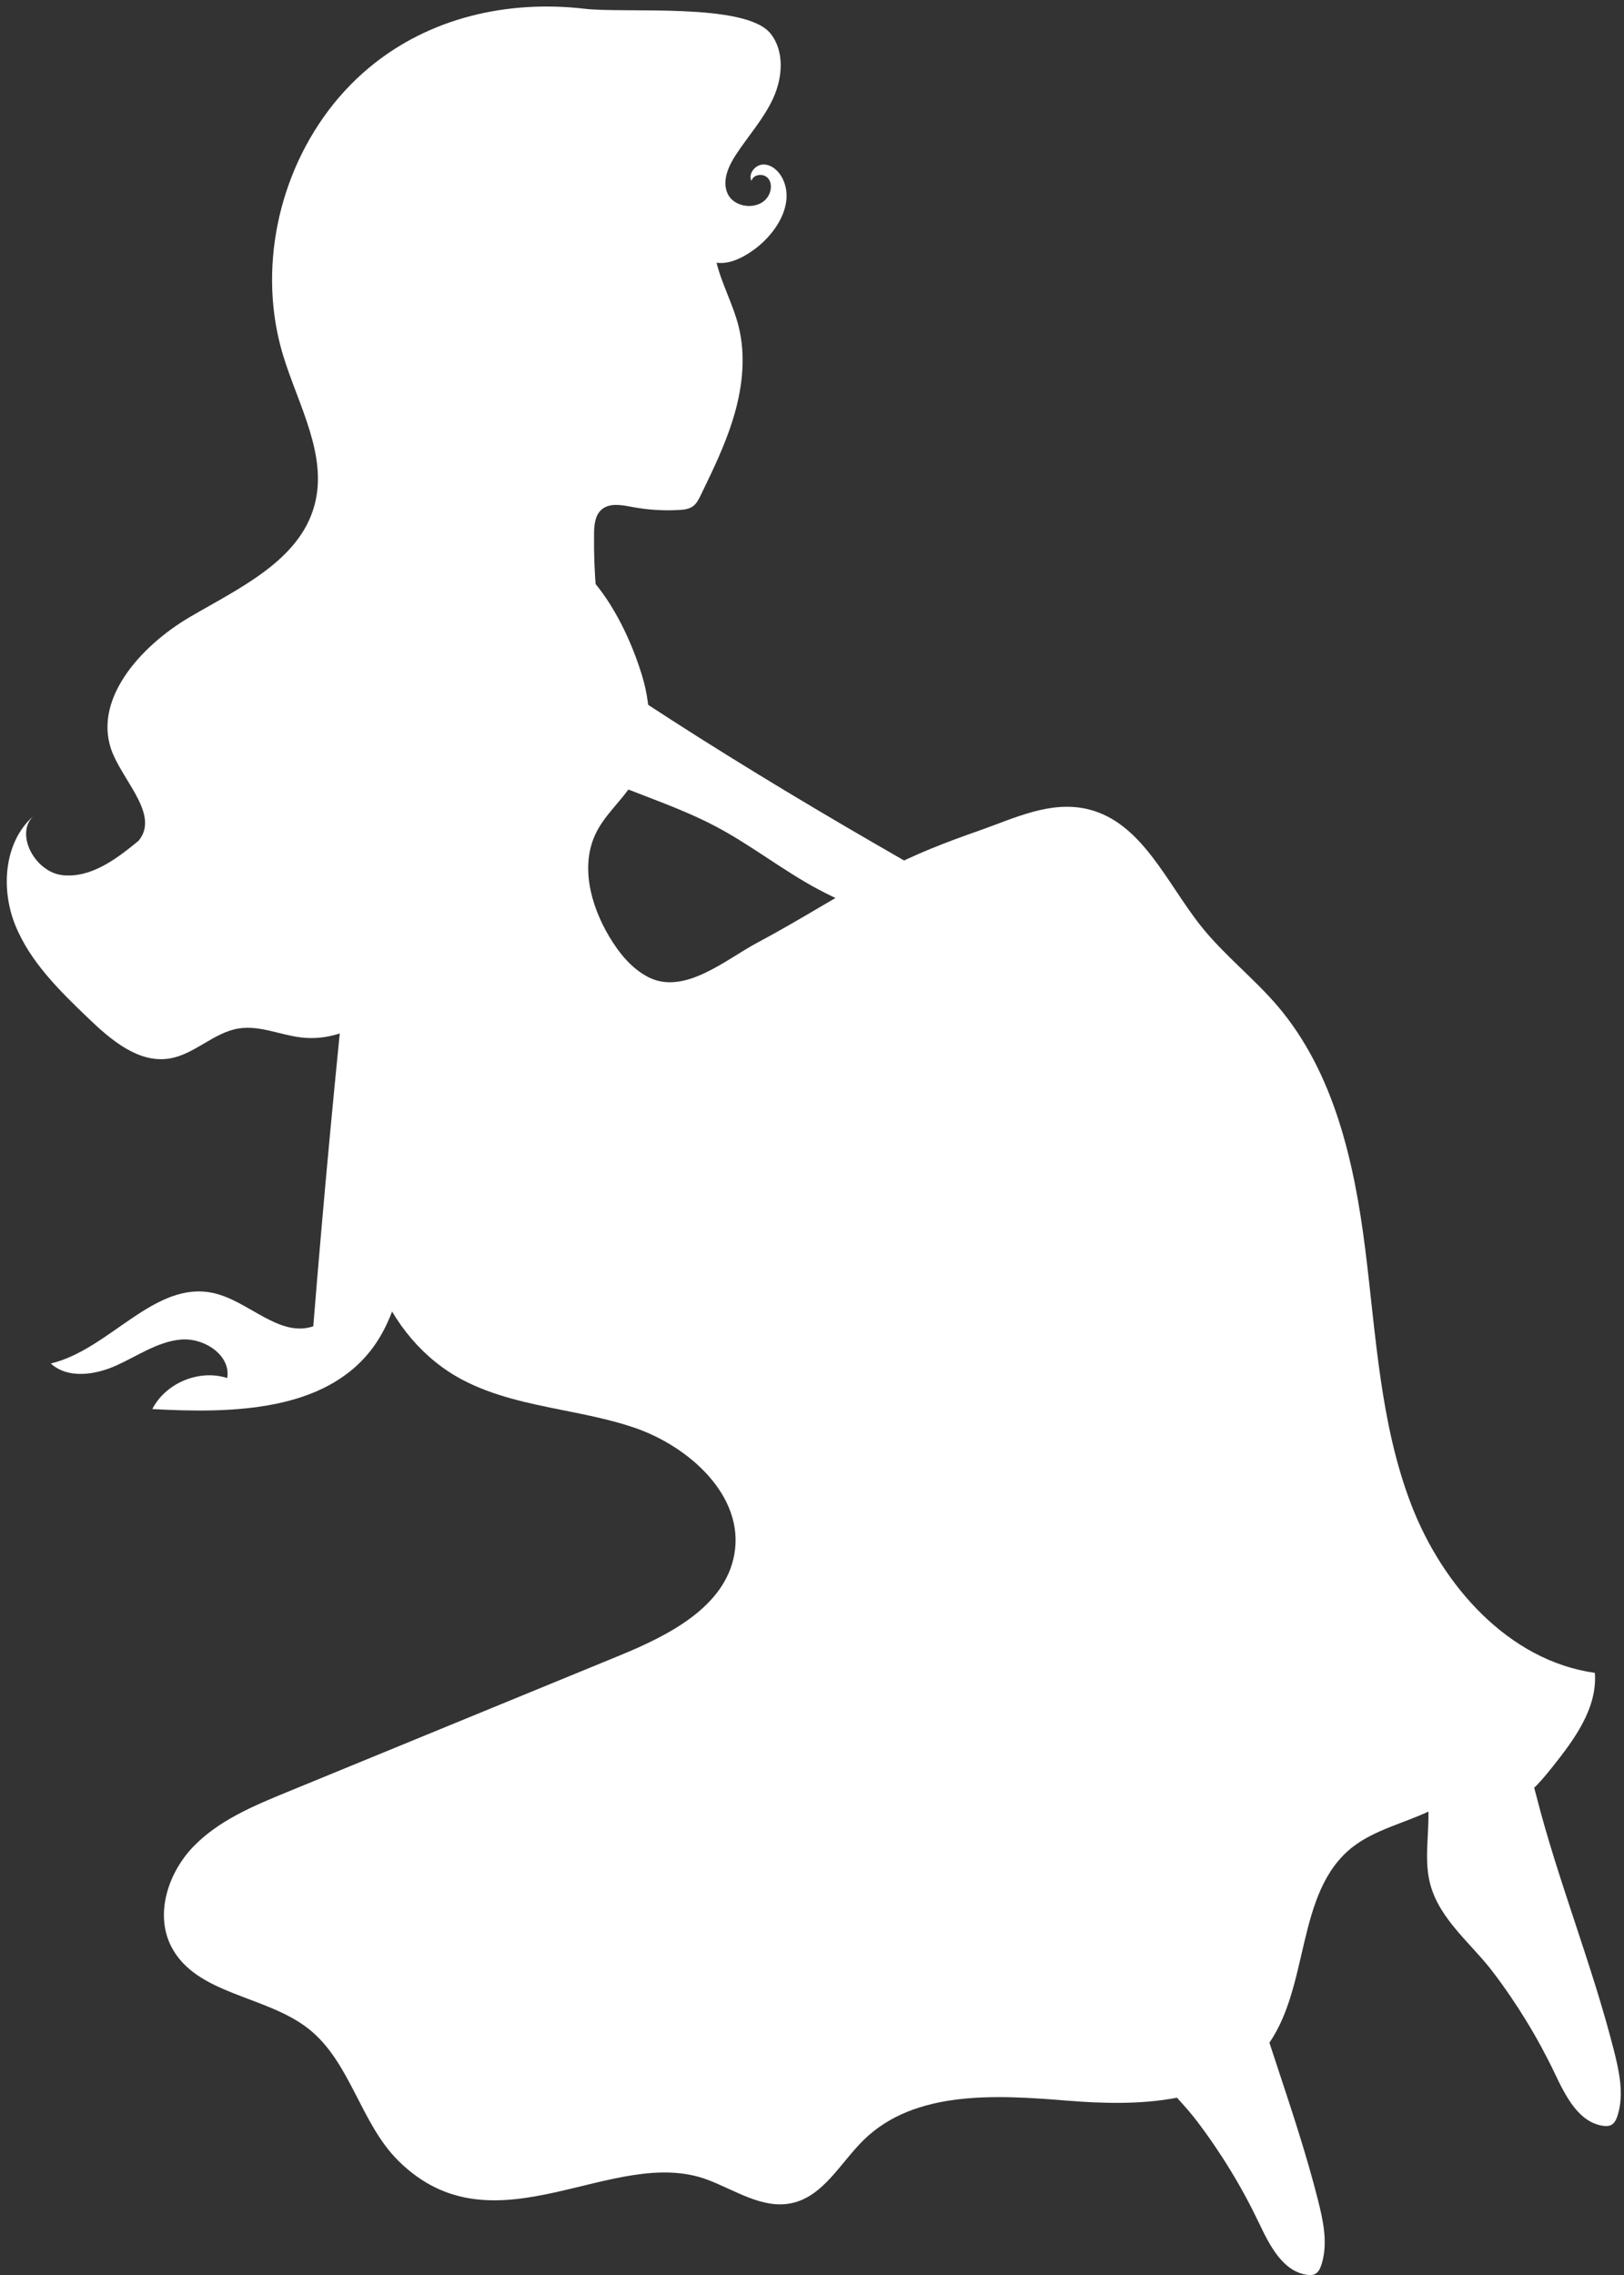
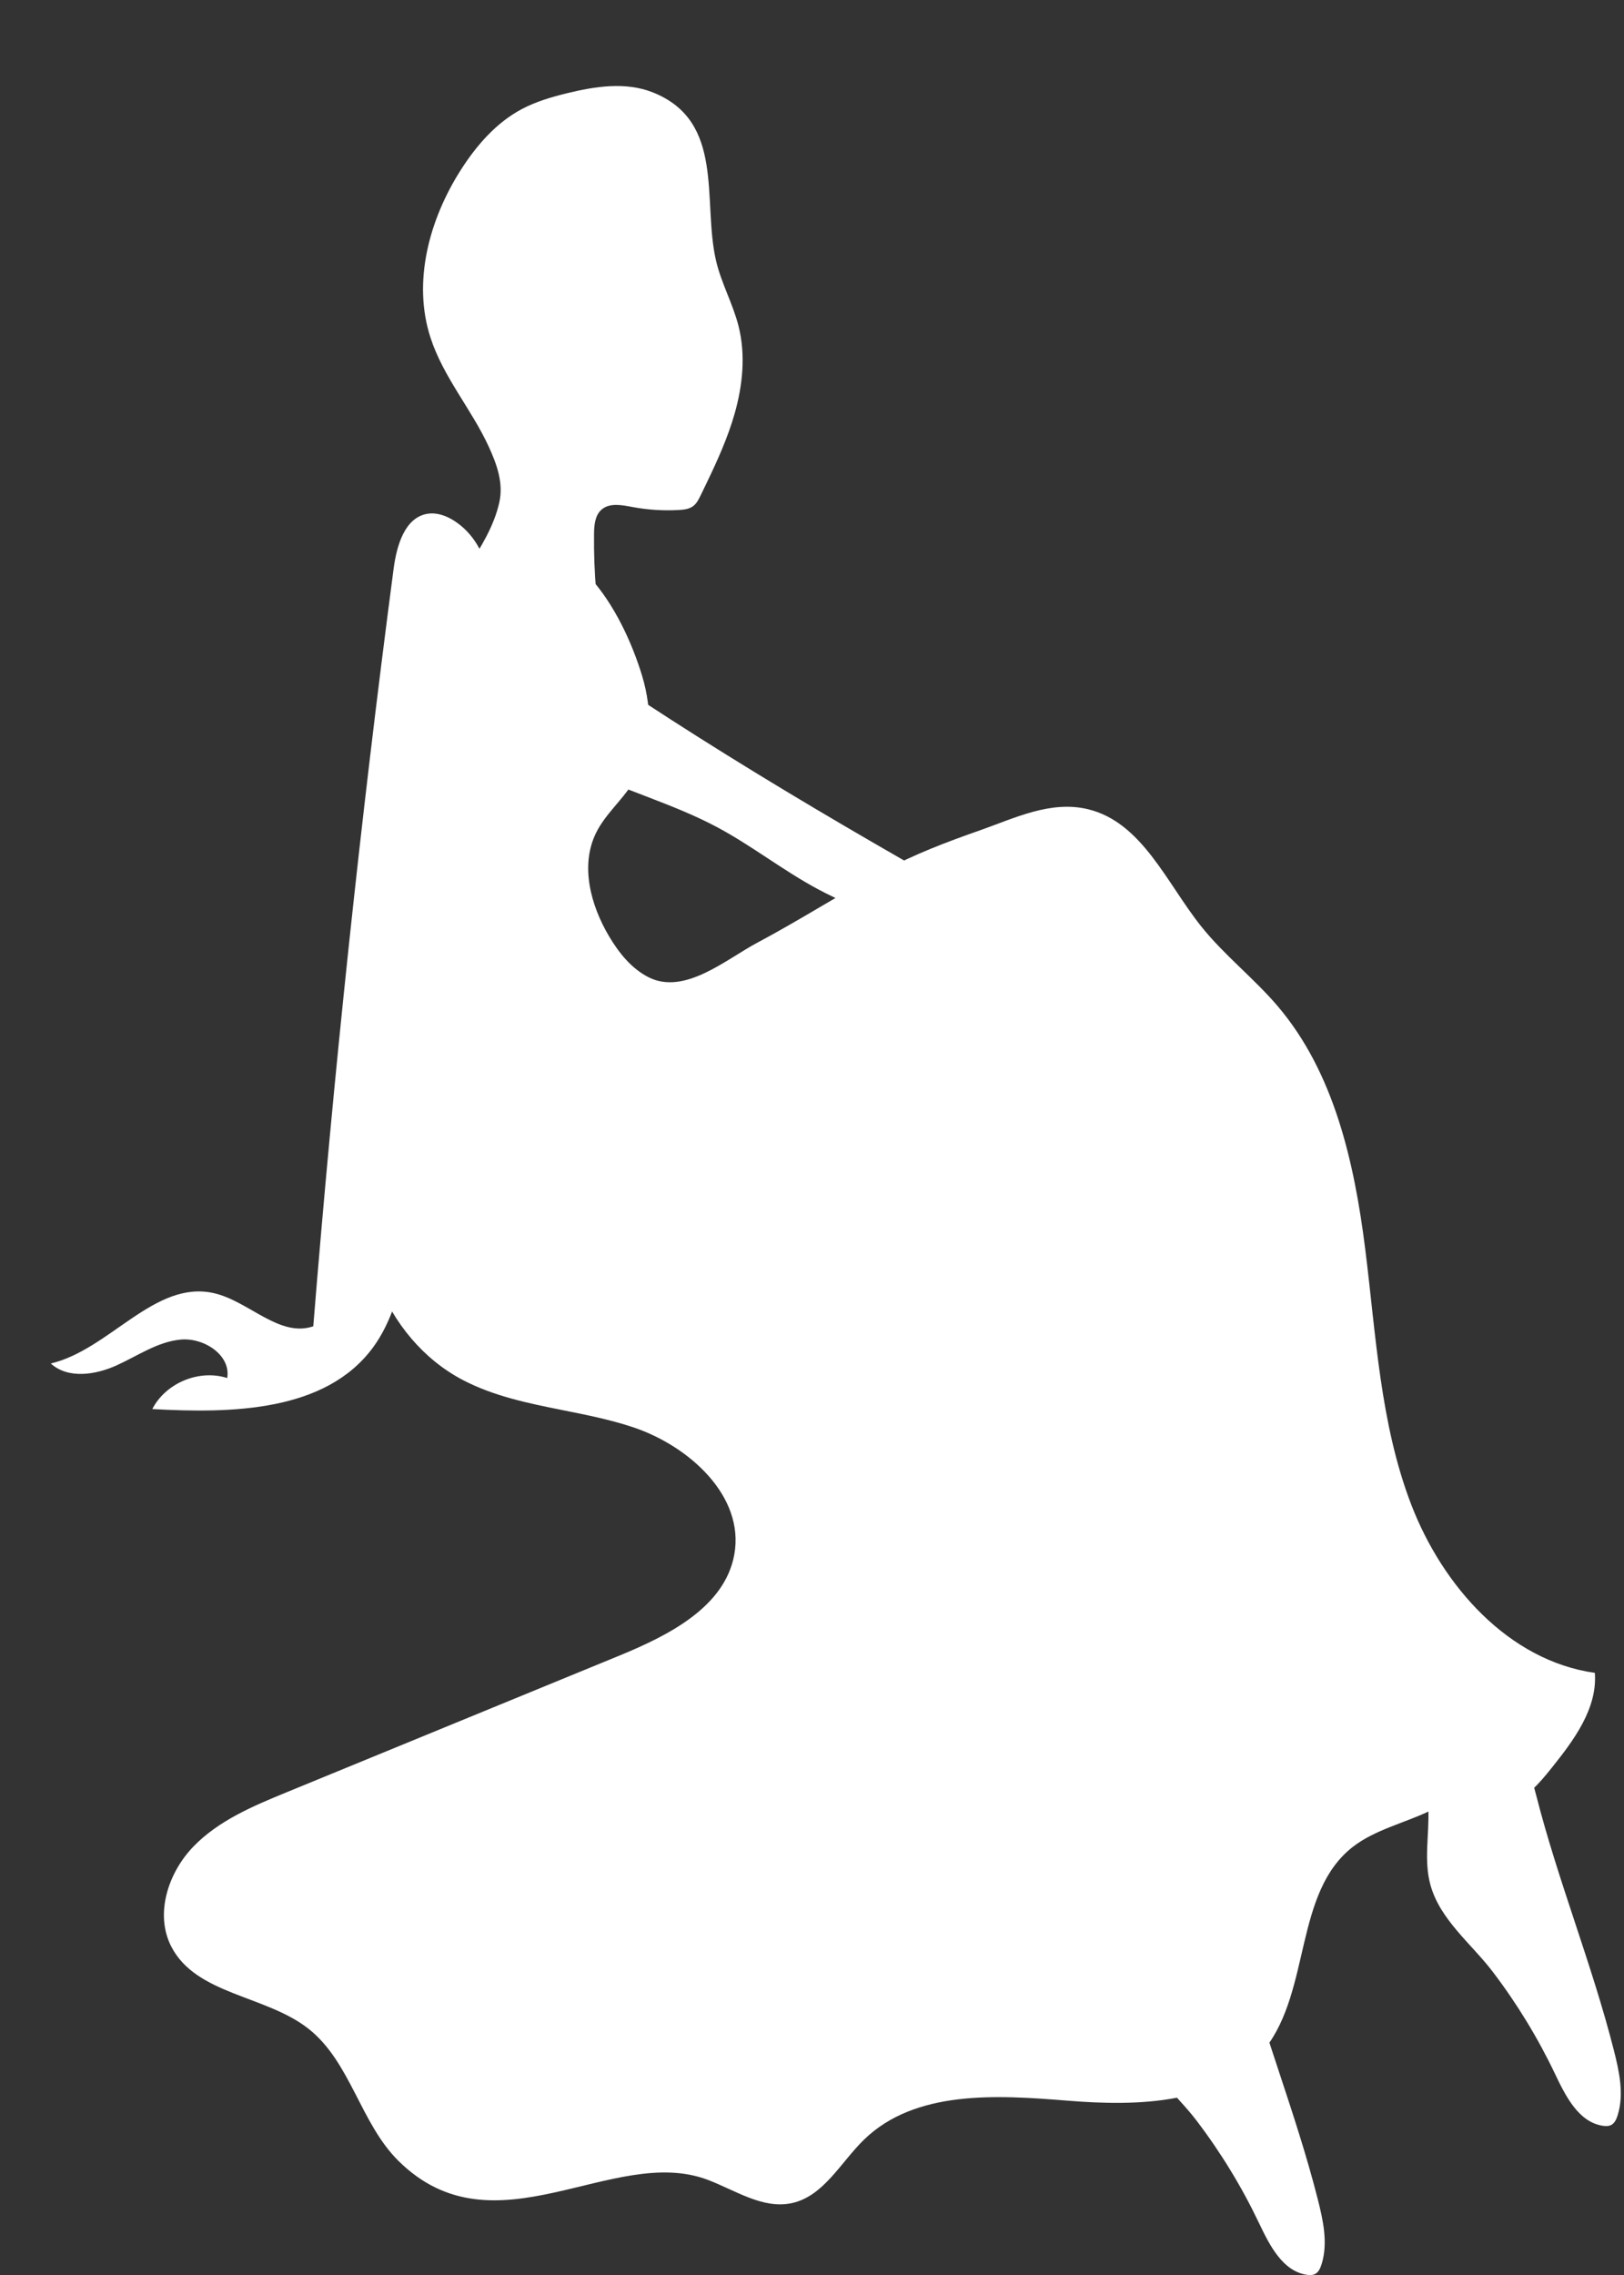
<svg xmlns="http://www.w3.org/2000/svg" fill="#000000" height="495.1" preserveAspectRatio="xMidYMid meet" version="1" viewBox="120.5 49.4 353.5 495.1" width="353.5" zoomAndPan="magnify">
  <rect x="120.5" y="49.4" width="353.5" height="495.1" fill="#333333" stroke="none" />
  <g fill="#ffffff" id="change1_1">
    <path d="M 209.141 323.031 C 218.98 279.43 225.242 235.023 227.844 190.402 C 228.434 180.289 227.902 168.25 219.402 162.75 C 217.676 161.633 215.602 160.871 213.57 161.195 C 208.578 161.988 206.836 168.168 206.176 173.176 C 198.965 227.961 193.137 282.926 188.691 338.004 C 181.289 340.531 174.645 332.492 167.016 330.781 C 154.141 327.895 144.395 343.059 131.555 346.098 C 135.297 349.5 141.25 348.598 145.859 346.516 C 150.469 344.434 154.812 341.352 159.848 340.891 C 164.883 340.434 170.801 344.273 169.957 349.262 C 163.867 347.301 156.574 350.32 153.652 356.012 C 170.973 356.98 191.312 356.613 201.641 342.68 C 205.848 337.004 207.586 329.922 209.141 323.031" fill="inherit" />
    <path d="M 472.652 509.574 C 472.625 509.66 472.598 509.742 472.57 509.828 C 472.32 510.598 471.949 511.402 471.234 511.785 C 470.684 512.078 470.023 512.07 469.41 511.977 C 464.137 511.195 461.305 505.551 459.012 500.734 C 455.262 492.855 450.691 485.363 445.402 478.422 C 440.785 472.359 433.953 467.152 431.859 459.535 C 430.398 454.234 431.621 448.602 431.414 443.105 C 430.555 420.051 406.18 405.309 397.449 383.949 C 394.469 376.652 393.348 368.59 389.445 361.734 C 386.18 355.996 381.18 351.48 376.262 347.07 C 365.199 337.145 354.137 327.219 343.07 317.293 C 337.664 312.441 332.047 307.285 329.668 300.418 C 324.148 284.473 339.414 265.109 355.895 274.141 C 362.051 277.512 366.543 283.207 370.742 288.828 C 393.961 319.902 415.516 352.59 431.047 387.934 C 438.574 405.066 450.266 421.91 454.902 440.113 C 459.625 458.656 467.004 476.73 471.773 495.457 C 472.949 500.086 474.039 505.02 472.652 509.574" fill="inherit" />
    <path d="M 408.203 542 C 408.176 542.082 408.152 542.168 408.121 542.25 C 407.871 543.02 407.5 543.824 406.785 544.207 C 406.234 544.5 405.578 544.492 404.961 544.398 C 399.688 543.617 396.855 537.973 394.562 533.16 C 390.812 525.277 386.242 517.789 380.953 510.844 C 376.34 504.781 369.504 499.574 367.41 491.961 C 365.949 486.656 367.172 481.023 366.965 475.527 C 366.105 452.473 341.73 437.73 333.004 416.371 C 330.02 409.074 328.898 401.012 324.996 394.16 C 321.73 388.418 316.73 383.902 311.812 379.492 C 300.75 369.566 289.688 359.641 278.621 349.719 C 273.215 344.863 267.598 339.707 265.219 332.844 C 259.699 316.895 274.965 297.535 291.445 306.562 C 297.602 309.934 302.094 315.629 306.297 321.254 C 329.512 352.328 351.066 385.012 366.598 420.355 C 374.125 437.488 385.816 454.332 390.453 472.535 C 395.176 491.078 402.559 509.152 407.324 527.879 C 408.504 532.512 409.594 537.441 408.203 542" fill="inherit" />
    <path d="M 274.395 154.328 C 273.934 155.297 273.465 156.258 272.996 157.223 C 272.578 158.078 272.133 158.969 271.371 159.539 C 270.5 160.188 269.359 160.312 268.277 160.375 C 264.891 160.566 261.48 160.348 258.148 159.723 C 255.852 159.289 253.176 158.758 251.422 160.309 C 249.992 161.574 249.824 163.715 249.805 165.625 C 249.758 169.82 249.914 174.02 250.277 178.199 C 245.844 179.332 240.328 180.16 235.836 179.176 C 234.621 178.91 221.57 174.051 222.312 172.906 C 225.16 168.504 228.02 163.914 229.184 158.734 C 230.125 154.559 228.672 150.488 226.91 146.641 C 223.16 138.465 217.02 131.516 214.211 122.887 C 210.246 110.727 213.938 97.133 220.82 86.355 C 224.223 81.035 228.512 76.09 234.09 73.133 C 237.156 71.504 240.523 70.523 243.895 69.695 C 250.043 68.184 256.691 67.164 262.578 69.496 C 278.465 75.785 273.328 93.184 276.371 106.168 C 277.516 111.051 280.043 115.52 281.266 120.383 C 282.832 126.621 282.168 133.25 280.402 139.434 C 278.93 144.59 276.719 149.492 274.395 154.328" fill="inherit" />
    <path d="M 242.863 356.227 C 248.074 357.27 253.305 358.297 258.316 359.973 C 270.527 364.055 282.629 374.992 280.336 387.664 C 278.27 399.105 266.043 405.258 255.285 409.676 C 231.172 419.574 207.059 429.477 182.945 439.375 C 175.621 442.383 168.074 445.539 162.578 451.234 C 157.082 456.934 154.164 465.91 157.773 472.957 C 163.188 483.508 178.414 483.535 187.703 490.902 C 196.836 498.145 198.949 511.426 207.238 519.617 C 228.23 540.363 253.938 515.914 274.57 523.738 C 280.586 526.02 286.562 530.164 292.852 528.801 C 299.805 527.297 303.488 519.918 308.598 514.965 C 319.734 504.168 337.375 505.25 352.836 506.504 C 368.297 507.762 386.387 507.371 395.91 495.129 C 405.875 482.316 402.191 461.156 415.031 451.234 C 419.699 447.629 426.078 446.102 431.34 443.637 C 437.16 440.91 442.543 443.727 448.555 442.059 C 452.66 440.922 455.598 437.414 458.258 434.09 C 463.113 428.031 468.234 421.16 467.656 413.418 C 448.895 410.773 434.508 394.512 427.699 376.832 C 420.891 359.148 420.027 339.848 417.652 321.051 C 415.277 302.25 410.902 282.785 398.629 268.352 C 393.398 262.207 386.914 257.203 381.895 250.887 C 374.398 241.453 369.07 228.348 357.363 225.496 C 349.191 223.504 341.309 227.449 333.785 230.09 C 326.434 232.668 319.699 235.215 312.762 238.926 C 303.48 243.895 294.617 249.602 285.324 254.543 C 278.531 258.156 269.52 266.02 261.668 262.047 C 257.949 260.16 255.23 256.754 253.098 253.176 C 249.055 246.383 246.75 237.711 250.25 230.625 C 252.227 226.621 255.801 223.641 258.195 219.875 C 262.555 213.035 262.613 204.141 260.246 196.379 C 255.91 182.168 244.91 162.676 227.23 167.988 C 220.102 170.133 215.914 177.004 213.332 183.535 C 207.566 198.117 206.535 216.52 209.551 231.867 C 212.191 245.301 218.156 258.836 215.039 272.168 C 212.703 282.156 205.562 290.336 202.035 299.973 C 195.379 318.172 204.039 340.645 221.191 349.664 C 227.918 353.195 235.371 354.727 242.863 356.227" fill="inherit" />
-     <path d="M 180.039 116.371 C 178.012 97.027 185.816 76.656 200.812 64.148 C 213.961 53.18 231.078 49.355 247.828 51.312 C 256.547 52.332 282.82 49.895 288.238 56.719 C 291.293 60.57 290.859 66.238 288.828 70.715 C 286.797 75.188 283.434 78.898 280.73 83.004 C 279.074 85.523 277.629 88.699 278.848 91.461 C 280.277 94.703 285.531 95.223 287.566 92.316 C 288.422 91.094 288.637 89.289 287.656 88.164 C 286.68 87.039 284.414 87.312 284.086 88.766 C 283.289 87.219 284.875 85.246 286.609 85.199 C 288.348 85.148 289.867 86.469 290.703 87.992 C 293.82 93.699 289.246 100.746 283.801 104.301 C 281.93 105.52 279.844 106.57 277.609 106.625 C 271.66 106.766 268.07 100.387 264.973 95.305 C 260.684 88.262 254.395 81.883 246.359 80.016 C 258.547 86.734 262.867 104.535 255.129 116.098 C 253.109 111.621 245.711 111.152 243.145 115.34 C 240.578 119.523 244.352 125.906 249.258 125.672 C 252.328 135.184 250.957 145.82 246.59 154.812 C 241.297 165.703 233.91 167.098 225.977 174.25 C 201.586 196.242 222.816 232.352 211.43 258.113 C 207.023 268.074 196.941 276.395 186.121 275.16 C 181.531 274.637 177.047 272.469 172.484 273.191 C 167.016 274.055 162.809 278.879 157.34 279.738 C 150.676 280.789 144.742 275.77 139.867 271.105 C 133.539 265.047 127.023 258.723 123.773 250.586 C 120.523 242.445 121.473 231.934 128.348 226.5 C 123.289 230.152 127.867 239.133 134.066 239.832 C 140.27 240.531 145.836 236.328 150.652 232.363 C 155.141 226.977 147.863 219.961 145.109 213.512 C 140.199 202.023 151.031 189.988 161.809 183.676 C 172.59 177.359 185.656 171.426 188.945 159.375 C 191.91 148.508 185.457 137.613 182.16 126.844 C 181.113 123.426 180.41 119.914 180.039 116.371" fill="inherit" />
    <path d="M 227.145 190.543 C 227.52 187.141 230.059 183.234 233.398 183.969 C 234.383 184.184 235.234 184.785 236.055 185.371 C 267.969 208.137 301.781 228.105 336.008 247.219 C 338.598 248.668 341.539 250.66 341.547 253.629 C 341.559 256.723 338.102 258.863 335.012 258.719 C 331.926 258.574 329.164 256.871 326.445 255.398 C 317.496 250.539 307.562 247.711 298.582 242.91 C 290.996 238.855 284.195 233.453 276.609 229.402 C 266.758 224.145 255.789 221.277 245.832 216.23 C 240.797 213.68 235.969 210.516 232.375 206.164 C 228.781 201.816 226.527 196.148 227.145 190.543" fill="inherit" />
  </g>
</svg>